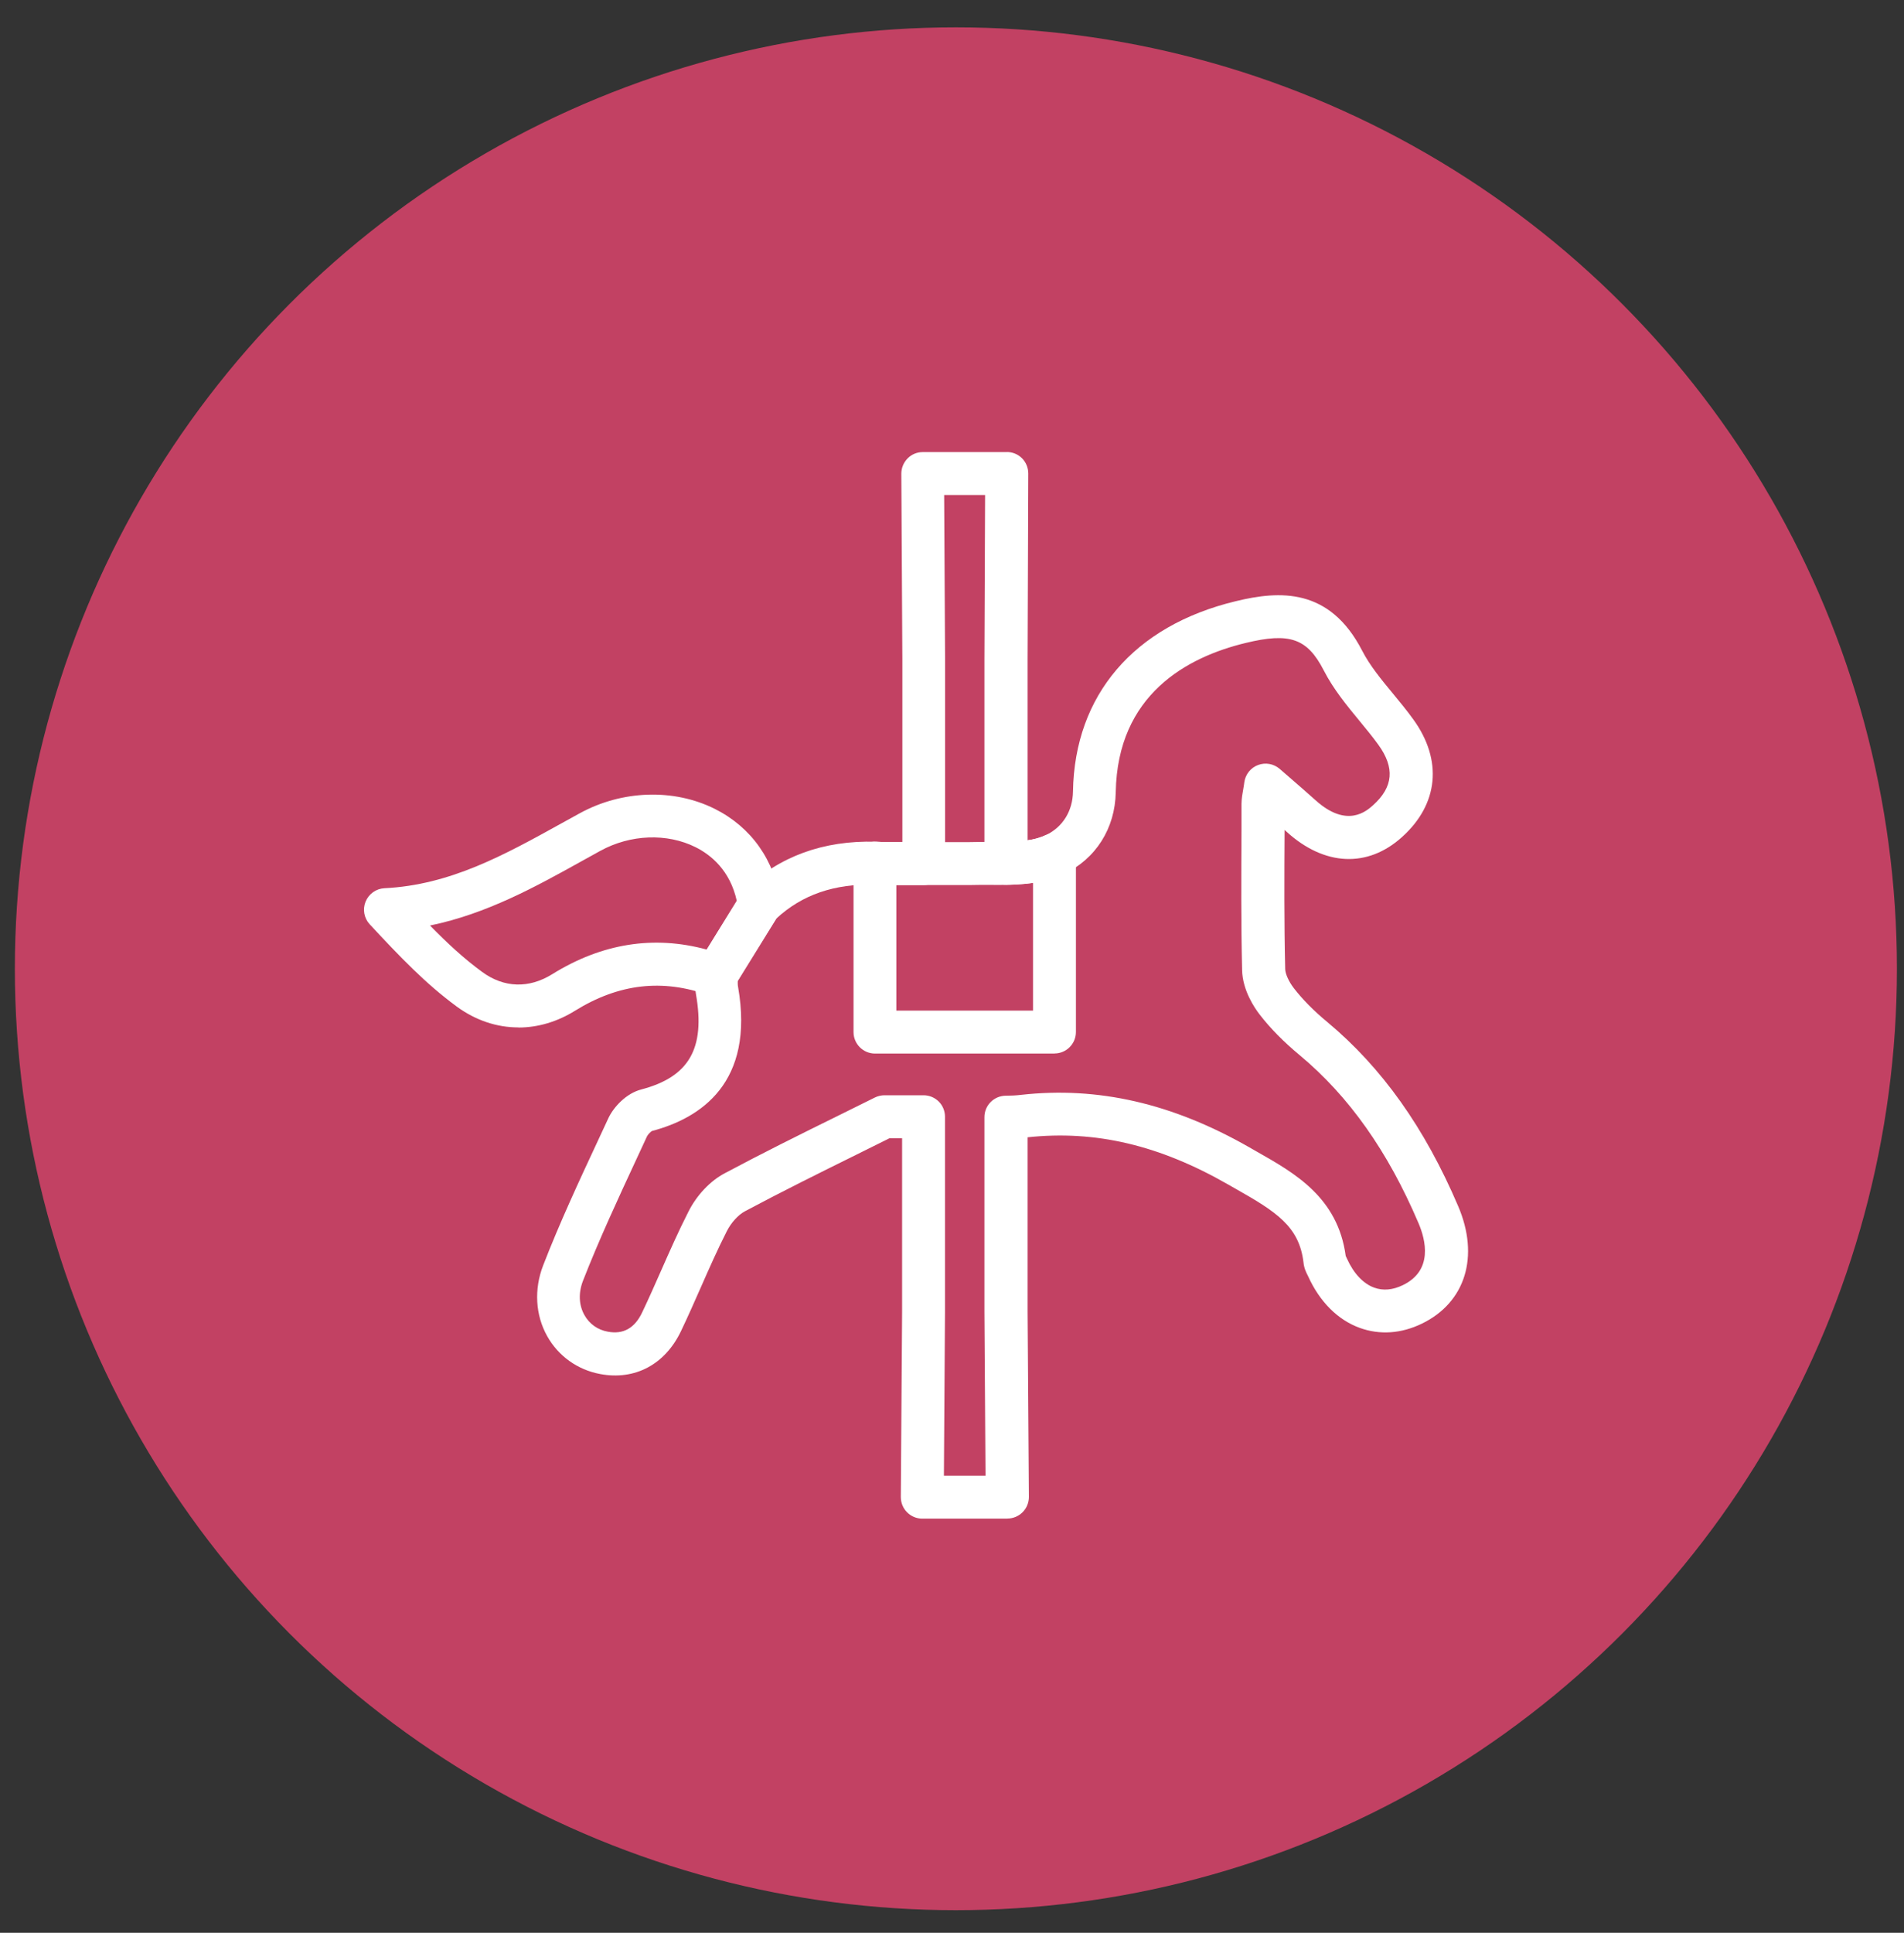
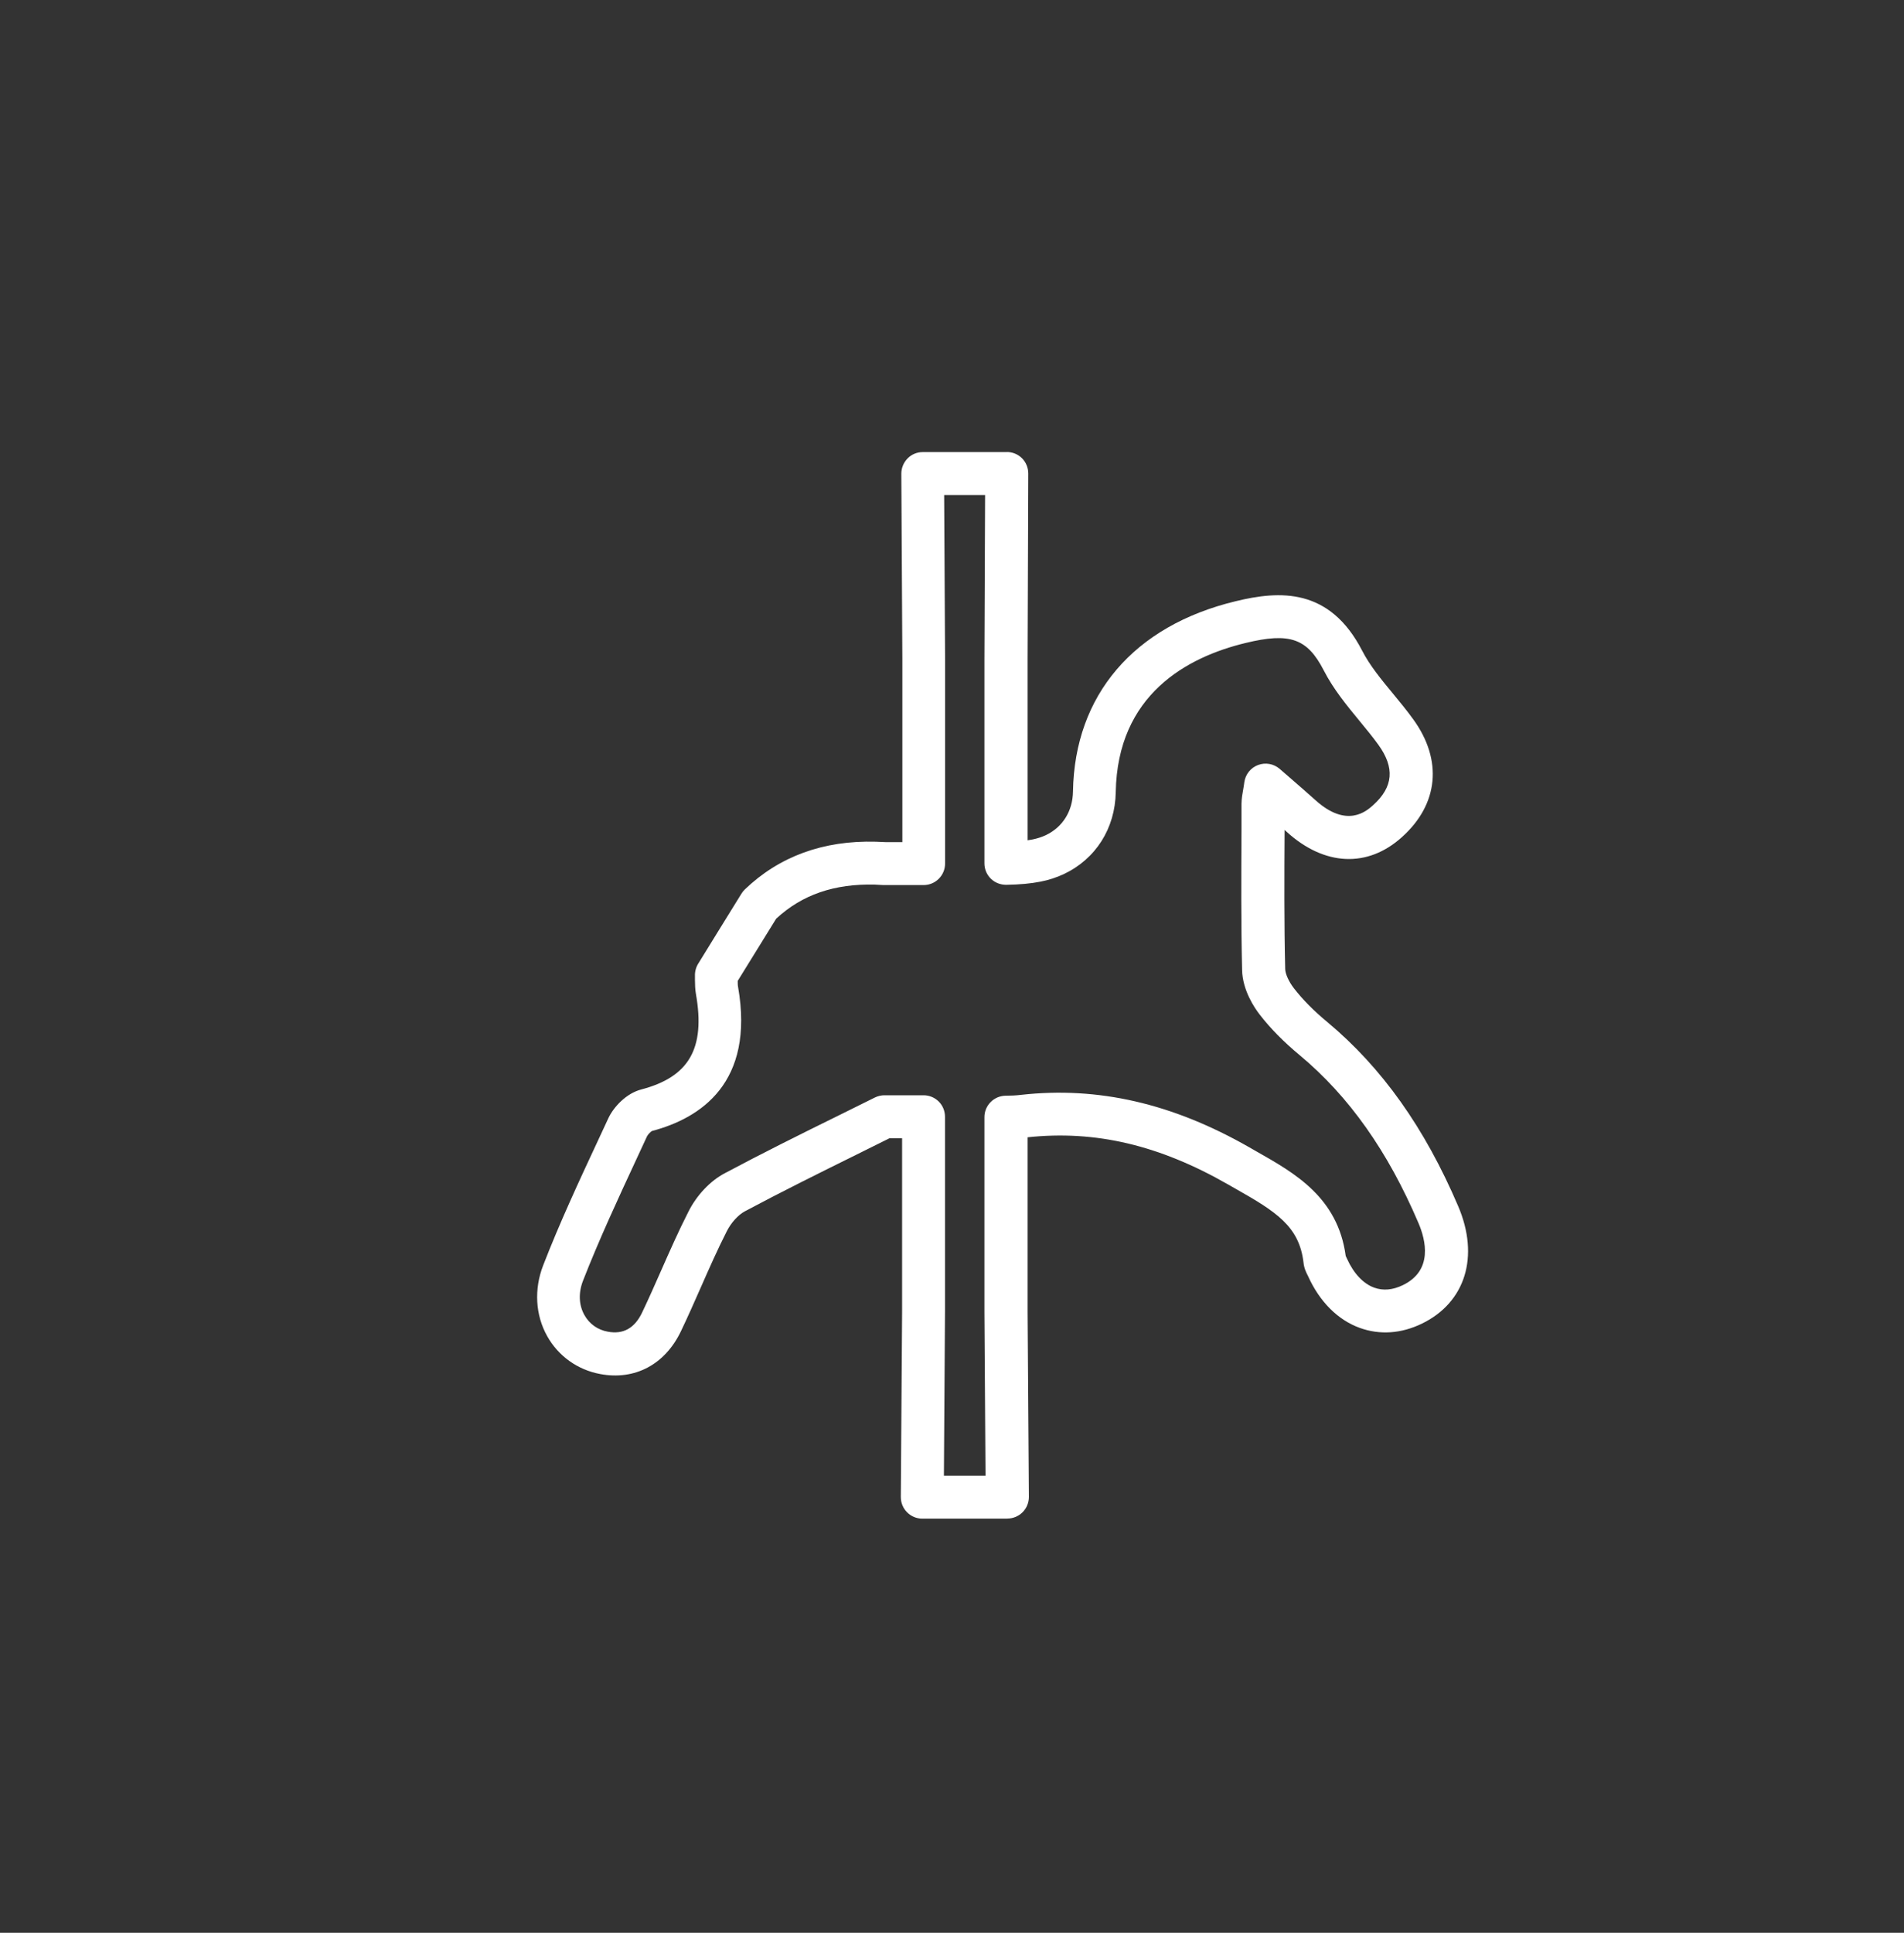
<svg xmlns="http://www.w3.org/2000/svg" width="68" height="69" viewBox="0 0 68 69" fill="none">
  <rect x="0" y="0" width="68" height="69" fill="#333333" stroke="none" />
-   <circle cx="34.139" cy="34.584" r="33.608" fill="#C24163" />
  <path d="M35.97 54.214H32.938C32.733 54.214 32.539 54.132 32.395 53.987C32.251 53.843 32.172 53.647 32.172 53.442L32.218 46.82V40.633H31.77C31.378 40.83 30.982 41.026 30.59 41.219C29.274 41.869 27.913 42.543 26.604 43.242C26.365 43.368 26.105 43.656 25.954 43.96C25.626 44.606 25.323 45.29 25.032 45.952C24.805 46.467 24.569 47.001 24.32 47.522C23.753 48.711 22.674 49.285 21.436 49.052C20.632 48.904 19.939 48.411 19.541 47.697C19.121 46.946 19.069 46.026 19.397 45.177C19.989 43.65 20.688 42.148 21.365 40.698L21.73 39.913C21.92 39.514 22.367 39.03 22.907 38.892C24.608 38.444 25.194 37.43 24.857 35.498C24.823 35.314 24.823 35.143 24.82 34.992C24.82 34.943 24.82 34.894 24.82 34.842C24.814 34.689 24.854 34.536 24.933 34.407C25.445 33.573 25.964 32.739 26.479 31.905C26.512 31.85 26.552 31.801 26.598 31.755C27.831 30.572 29.403 29.998 31.276 30.048C31.411 30.054 31.522 30.057 31.632 30.063H32.227V23.539L32.19 16.911C32.19 16.706 32.27 16.513 32.414 16.365C32.558 16.218 32.754 16.139 32.956 16.139H35.958V16.136C36.16 16.136 36.356 16.215 36.5 16.359C36.644 16.503 36.724 16.7 36.724 16.905L36.7 23.542V29.998C36.761 29.989 36.819 29.98 36.877 29.968C37.04 29.934 37.202 29.885 37.349 29.815C37.953 29.529 38.312 28.956 38.321 28.251C38.38 24.814 40.495 22.34 44.128 21.464C45.71 21.077 47.488 20.982 48.647 23.226C48.919 23.757 49.321 24.244 49.747 24.759C49.989 25.054 50.244 25.36 50.477 25.685C51.528 27.138 51.378 28.708 50.072 29.882C48.846 30.989 47.304 30.921 45.955 29.698C45.93 29.674 45.903 29.652 45.878 29.628C45.869 31.255 45.86 32.938 45.9 34.594C45.903 34.769 46.032 35.048 46.209 35.278C46.522 35.682 46.924 36.09 47.408 36.489C49.358 38.116 50.885 40.266 52.077 43.058C52.846 44.852 52.338 46.498 50.783 47.252C50.044 47.611 49.278 47.663 48.564 47.405C47.782 47.123 47.129 46.47 46.721 45.566L46.703 45.529C46.654 45.434 46.571 45.272 46.553 45.063C46.399 43.779 45.575 43.255 44.131 42.439L43.858 42.283C41.399 40.876 39.121 40.342 36.7 40.6V46.823L36.746 53.439C36.746 53.644 36.666 53.84 36.522 53.984C36.378 54.129 36.181 54.211 35.979 54.211L35.97 54.214ZM33.711 52.681H35.197L35.158 46.832V39.882C35.158 39.462 35.495 39.122 35.915 39.116C36.071 39.116 36.276 39.11 36.47 39.085C39.217 38.779 41.877 39.392 44.612 40.955L44.879 41.108C46.24 41.878 47.779 42.746 48.061 44.836C48.079 44.873 48.095 44.907 48.11 44.941C48.346 45.462 48.689 45.827 49.079 45.968C49.398 46.084 49.744 46.053 50.106 45.876C51.188 45.351 50.918 44.266 50.661 43.665C49.566 41.099 48.178 39.137 46.421 37.672C45.854 37.203 45.369 36.712 44.989 36.219C44.805 35.983 44.376 35.351 44.361 34.631C44.321 32.954 44.33 31.259 44.339 29.615V28.692C44.342 28.502 44.373 28.328 44.404 28.159C44.416 28.085 44.431 28.009 44.44 27.923C44.48 27.644 44.667 27.408 44.931 27.31C45.195 27.212 45.489 27.264 45.703 27.448L46.038 27.739C46.375 28.03 46.678 28.294 46.976 28.561C48.107 29.585 48.809 28.95 49.039 28.745C49.762 28.095 49.821 27.408 49.226 26.586C49.02 26.301 48.794 26.028 48.555 25.737C48.098 25.182 47.623 24.606 47.276 23.931C46.688 22.788 46.059 22.57 44.483 22.954C42.402 23.456 39.909 24.79 39.848 28.279C39.827 29.572 39.134 30.667 37.99 31.206C37.724 31.329 37.451 31.418 37.166 31.473C36.807 31.544 36.43 31.577 35.939 31.587C35.731 31.587 35.535 31.513 35.388 31.369C35.24 31.225 35.158 31.029 35.158 30.82V23.539L35.182 17.671H33.72L33.753 23.536V30.829C33.753 31.252 33.41 31.596 32.987 31.596H31.598C31.58 31.596 31.561 31.596 31.543 31.596C31.442 31.59 31.341 31.587 31.243 31.58C29.799 31.544 28.646 31.939 27.72 32.797C27.26 33.536 26.803 34.278 26.347 35.017C26.347 35.1 26.347 35.176 26.359 35.228C26.96 38.659 25.016 39.919 23.284 40.376C23.247 40.394 23.143 40.495 23.109 40.563L22.748 41.342C22.082 42.773 21.396 44.251 20.819 45.728C20.654 46.158 20.672 46.59 20.872 46.946C21.049 47.264 21.347 47.476 21.708 47.54C22.26 47.645 22.668 47.412 22.932 46.857C23.171 46.357 23.401 45.836 23.624 45.33C23.925 44.649 24.235 43.947 24.581 43.267C24.875 42.675 25.363 42.157 25.884 41.884C27.211 41.176 28.582 40.495 29.909 39.842C30.357 39.622 30.801 39.401 31.246 39.18C31.353 39.128 31.47 39.1 31.589 39.1H32.984C33.186 39.1 33.383 39.18 33.527 39.324C33.671 39.468 33.75 39.665 33.75 39.867V46.826L33.711 52.678V52.681ZM48.067 44.885C48.067 44.885 48.067 44.898 48.067 44.907C48.067 44.901 48.067 44.895 48.067 44.885Z" fill="white" />
-   <path d="M18.514 36.678C17.748 36.678 16.991 36.43 16.313 35.934C15.209 35.124 14.29 34.165 13.204 32.997C13.002 32.779 12.944 32.463 13.057 32.187C13.171 31.911 13.431 31.724 13.729 31.709C16.086 31.593 18.021 30.517 20.072 29.382C20.28 29.266 20.491 29.149 20.7 29.036C22.214 28.205 24.063 28.144 25.528 28.876C26.831 29.529 27.668 30.71 27.88 32.206C27.904 32.383 27.867 32.564 27.773 32.718L26.227 35.213C26.037 35.52 25.657 35.655 25.317 35.532C23.661 34.934 22.098 35.115 20.534 36.084C19.894 36.482 19.201 36.682 18.517 36.682L18.514 36.678ZM15.36 33.043C15.979 33.674 16.57 34.223 17.221 34.698C17.999 35.268 18.888 35.296 19.722 34.778C21.494 33.677 23.349 33.383 25.237 33.898L26.313 32.157C26.074 31.074 25.394 30.52 24.842 30.244C23.821 29.735 22.518 29.784 21.439 30.375C21.23 30.489 21.025 30.605 20.817 30.719C19.124 31.66 17.383 32.623 15.363 33.039L15.36 33.043Z" fill="white" />
-   <path d="M37.663 37.611H31.25C30.827 37.611 30.483 37.267 30.483 36.844V30.814C30.483 30.605 30.569 30.406 30.716 30.262C30.867 30.118 31.069 30.038 31.277 30.047C31.406 30.051 31.517 30.057 31.627 30.063H34.594C34.821 30.057 35.073 30.057 35.324 30.057C35.873 30.057 36.394 30.063 36.869 29.968C37.032 29.934 37.194 29.882 37.341 29.814C37.577 29.707 37.856 29.726 38.074 29.867C38.295 30.008 38.426 30.25 38.426 30.511V36.841C38.426 37.264 38.083 37.608 37.66 37.608L37.663 37.611ZM32.013 36.078H36.894V31.519C36.357 31.596 35.827 31.596 35.315 31.59C35.082 31.59 34.846 31.59 34.616 31.596H32.013V36.078Z" fill="white" />
</svg>